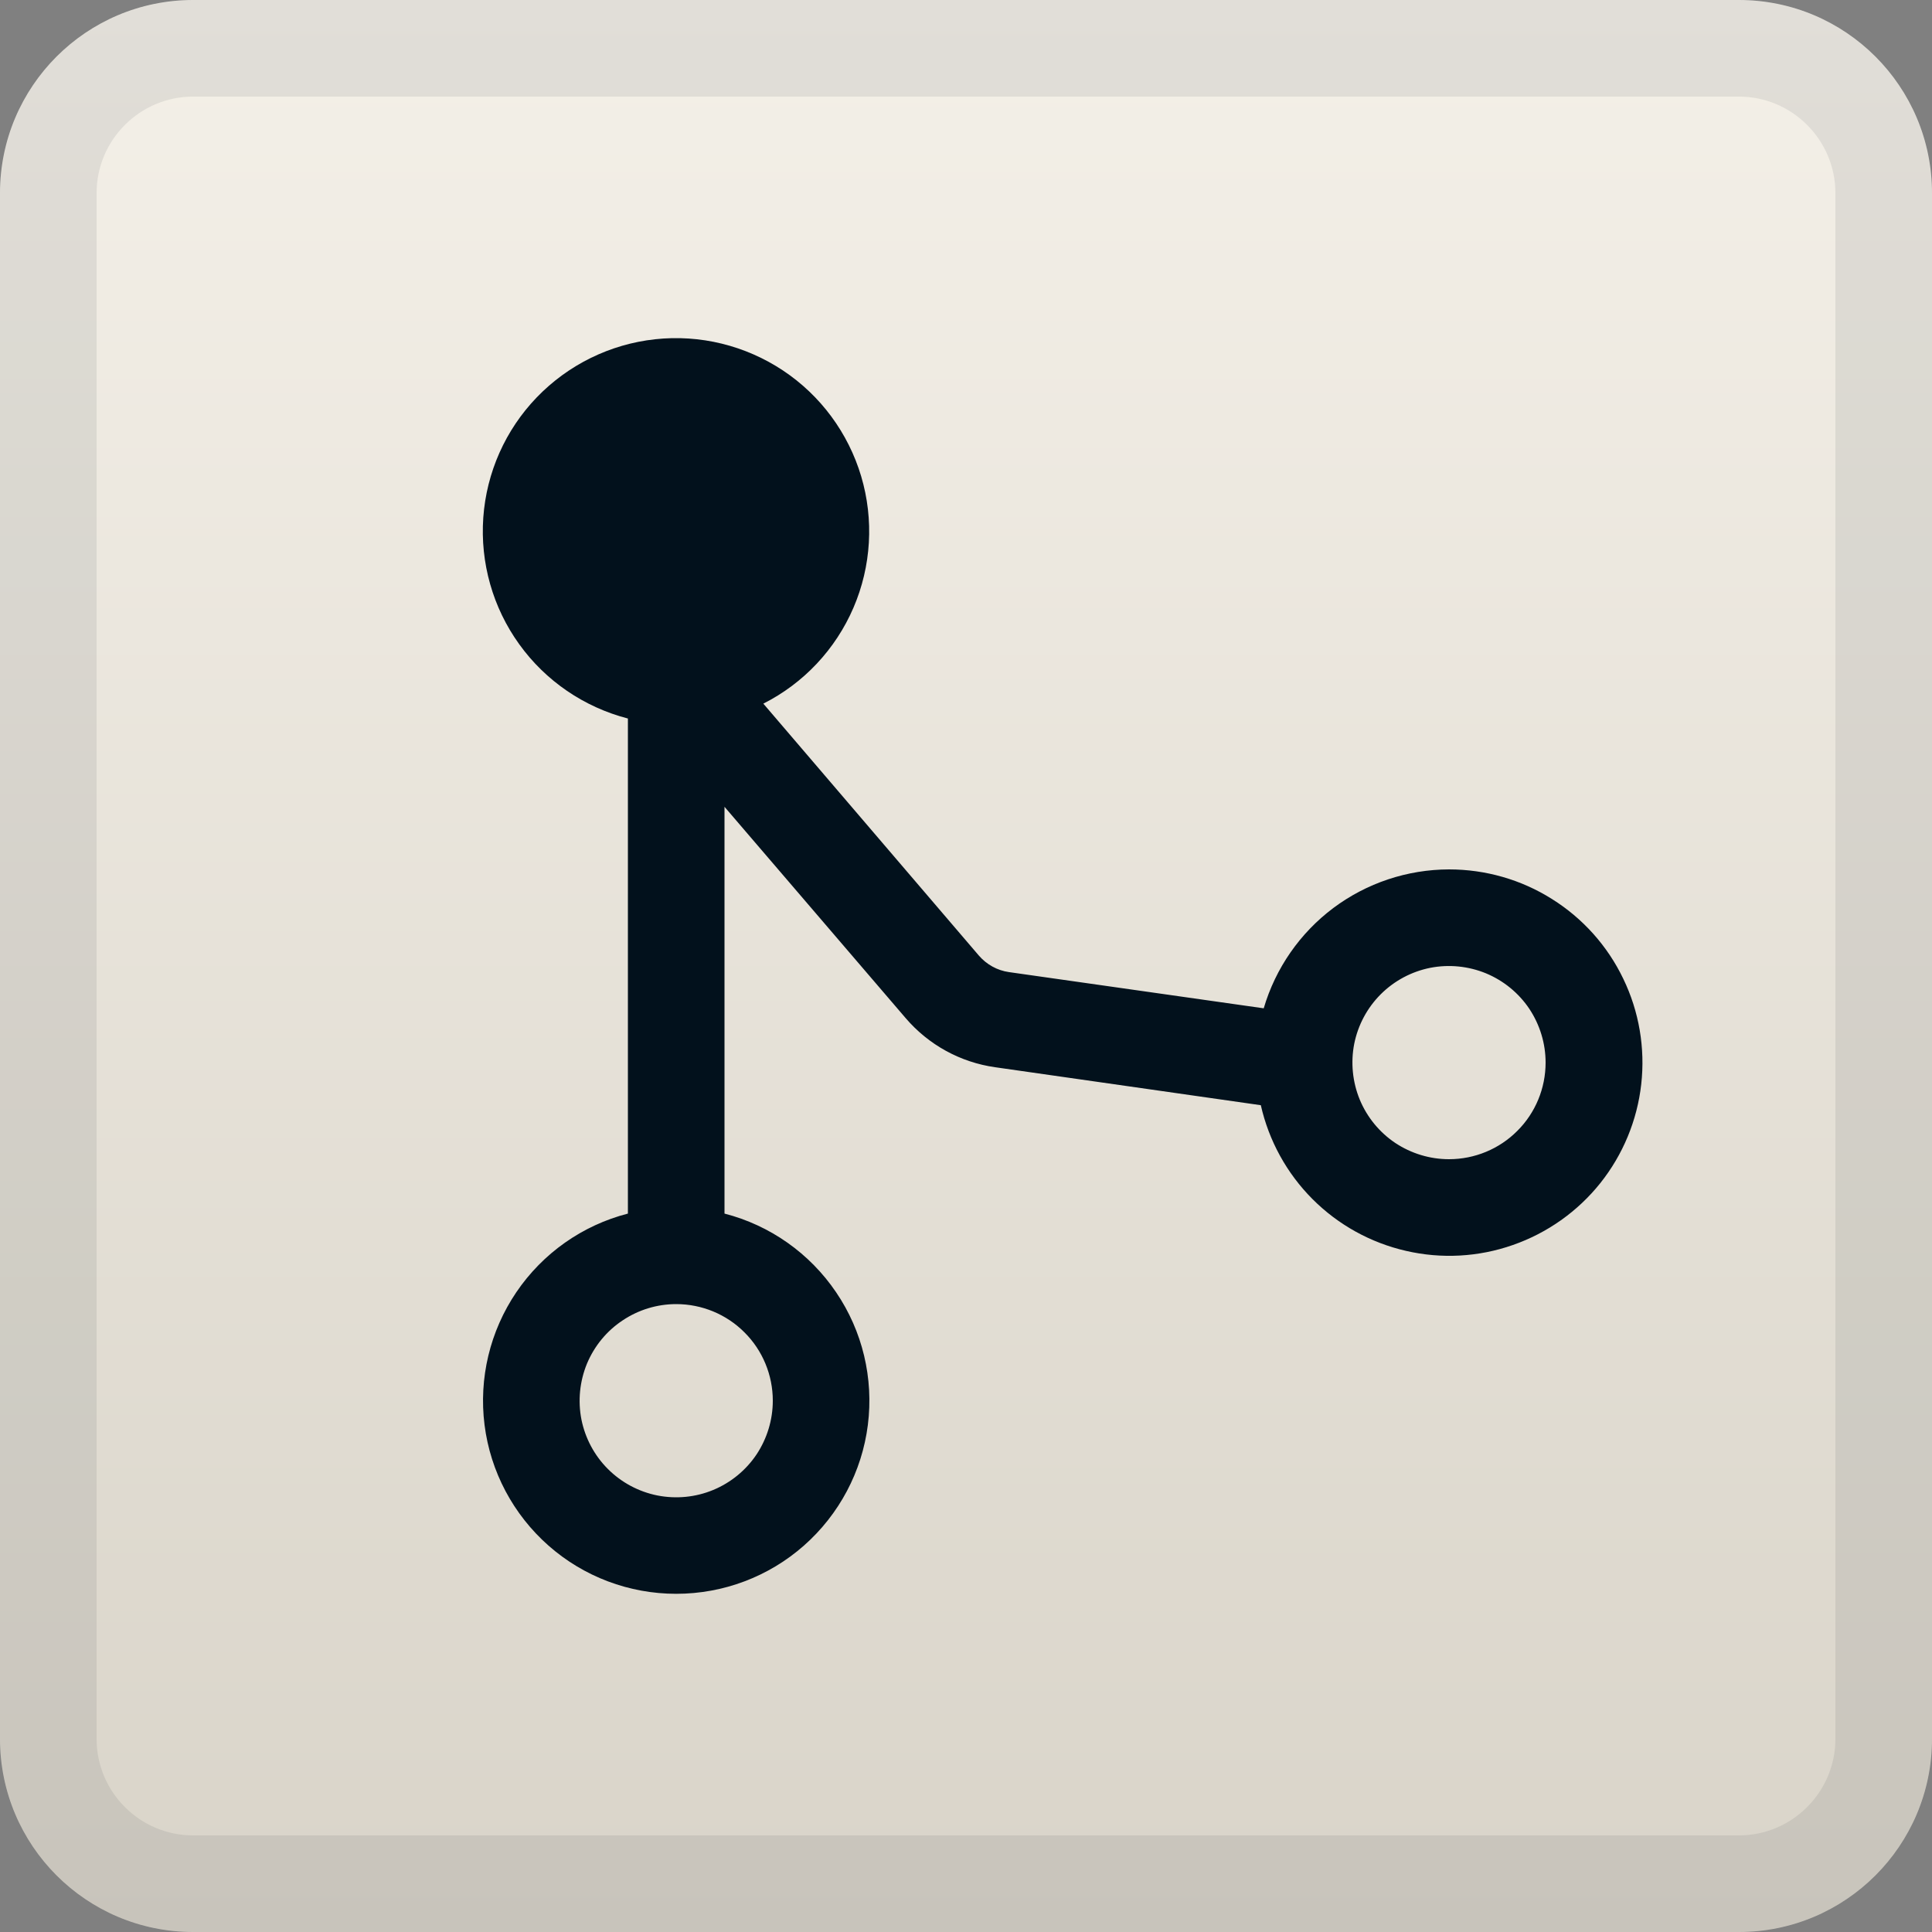
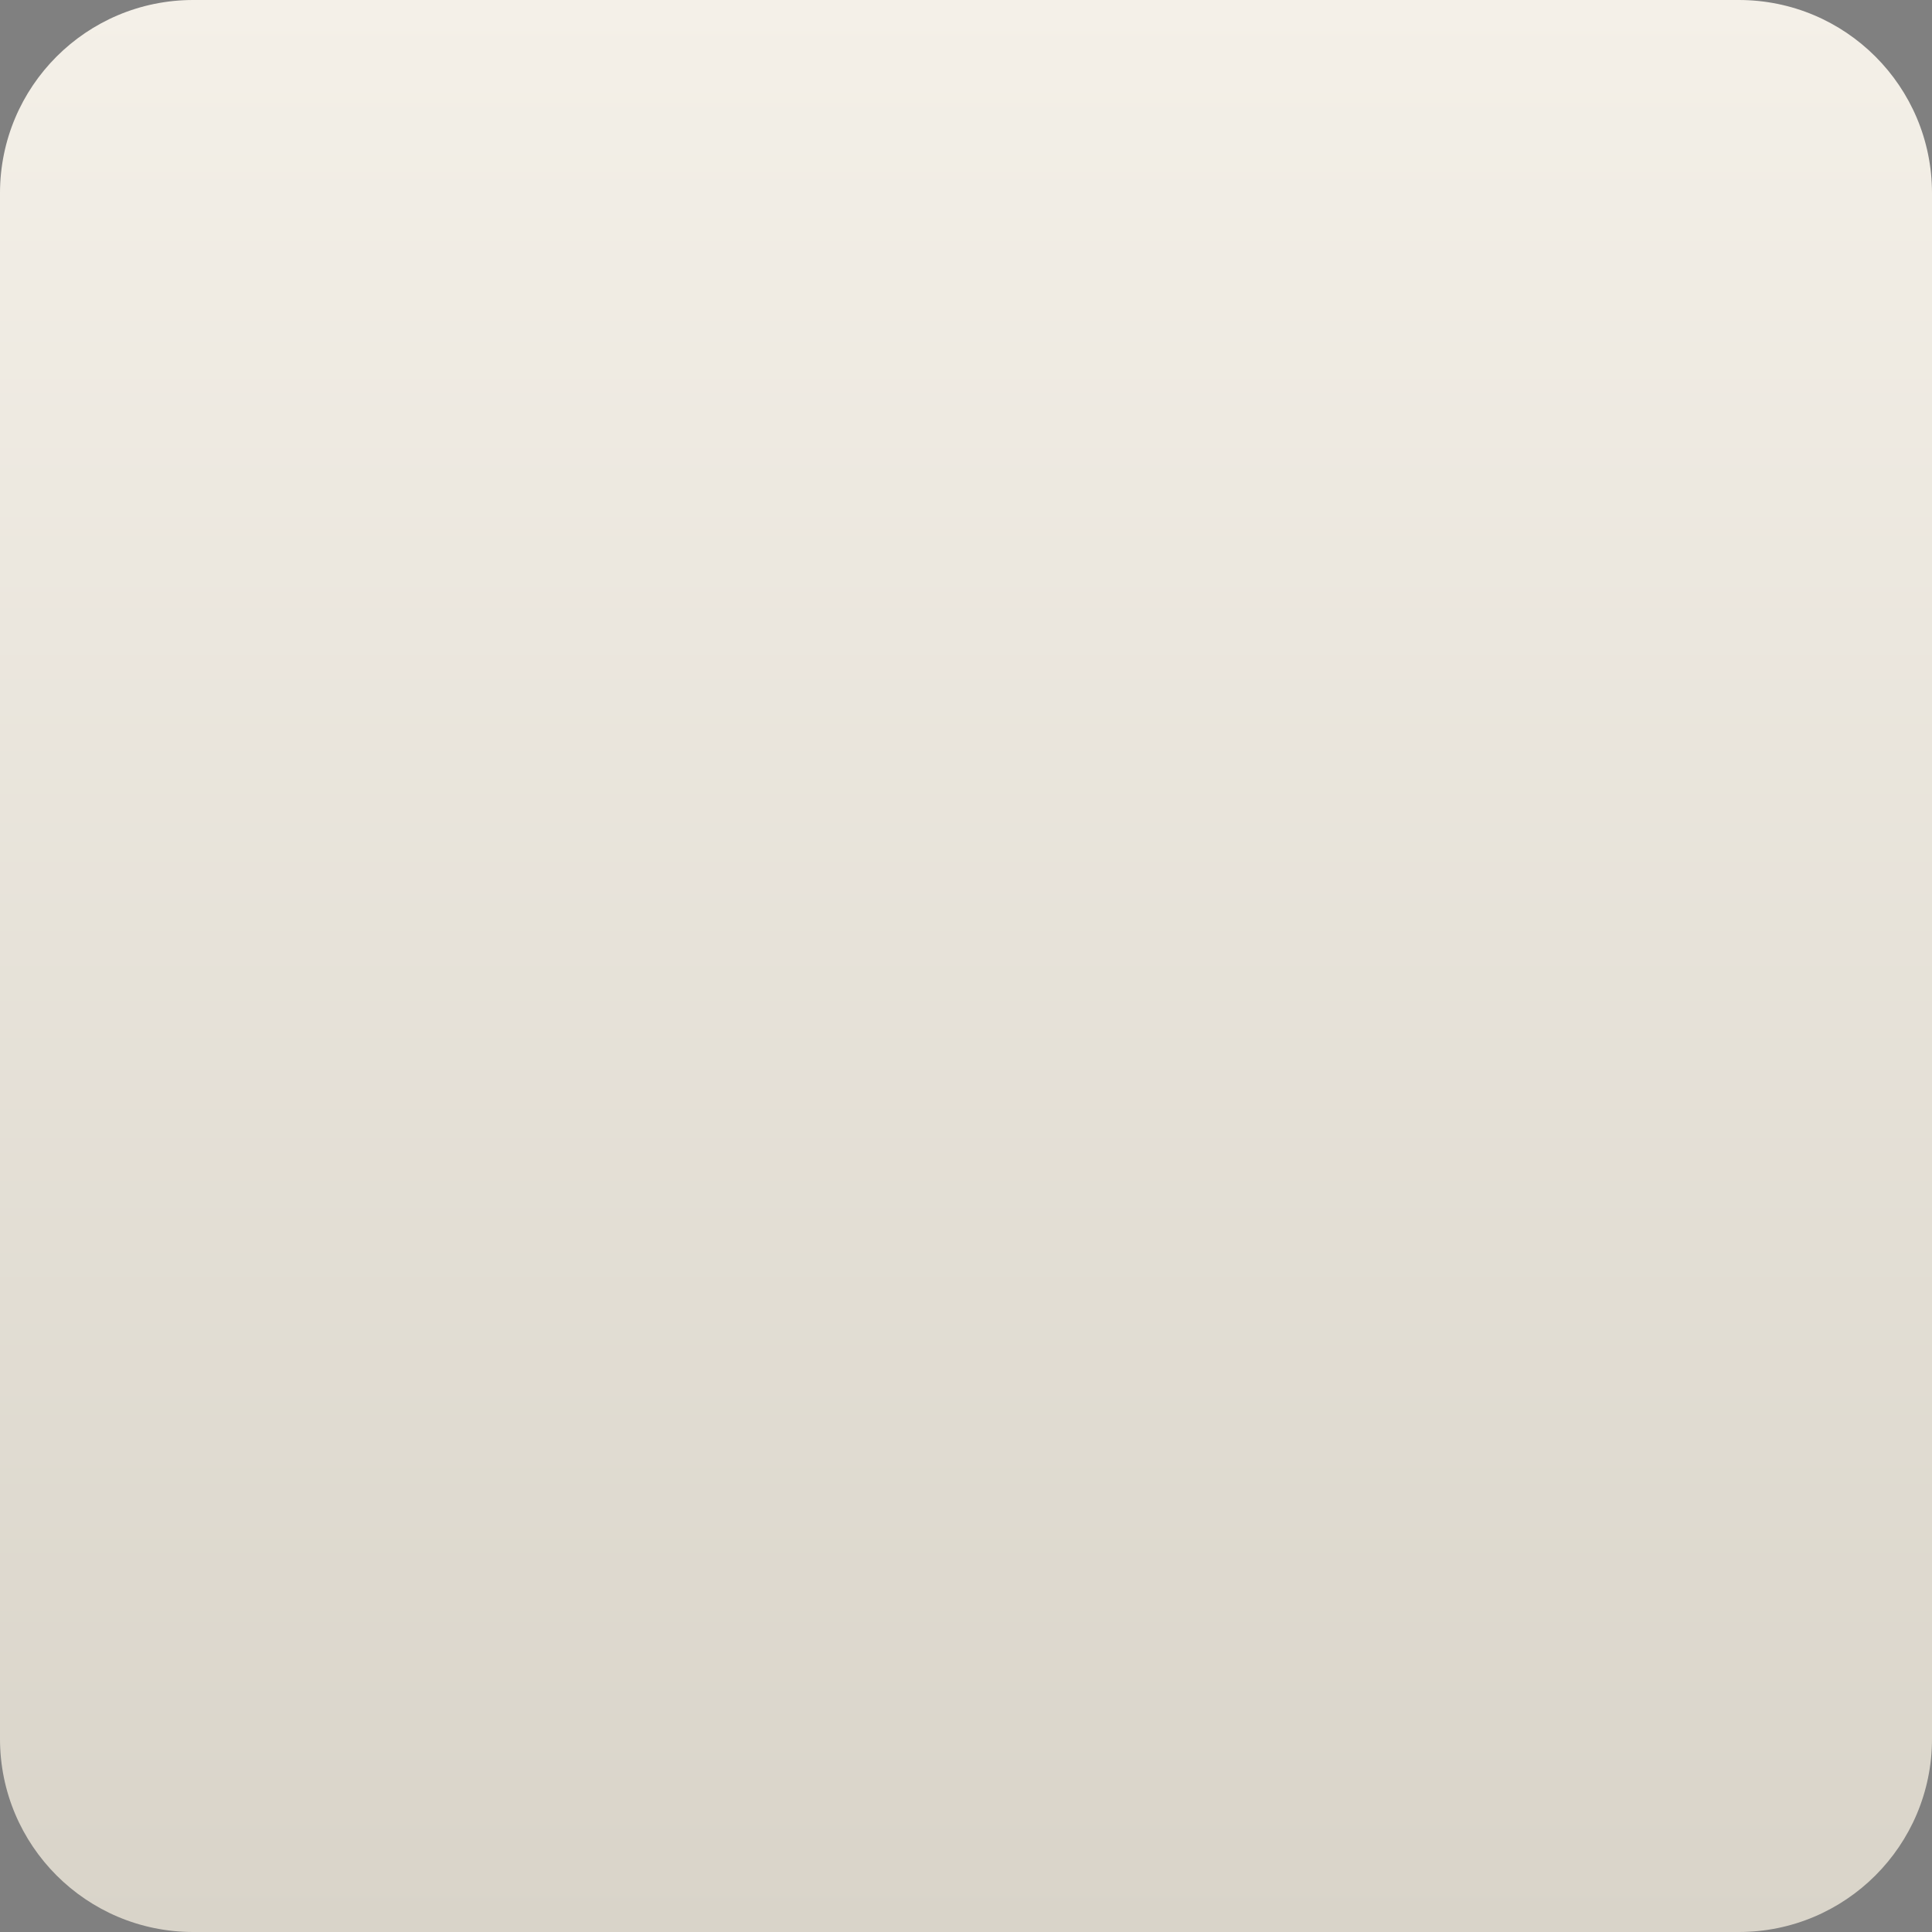
<svg xmlns="http://www.w3.org/2000/svg" width="20" height="20" viewBox="0 0 20 20" fill="none">
  <rect x="0" y="0" width="20" height="20" fill="#808080" stroke="none" />
  <path d="M0 2C0 0.895 0.895 0 2 0H18C19.105 0 20 0.895 20 2V18C20 19.105 19.105 20 18 20H2C0.895 20 0 19.105 0 18V2Z" fill="url(#paint0_linear_19295_35034)" />
-   <path d="M2 0.5H18C18.828 0.5 19.5 1.172 19.5 2V18C19.5 18.828 18.828 19.5 18 19.5H2C1.172 19.5 0.5 18.828 0.5 18V2C0.5 1.172 1.172 0.5 2 0.5Z" stroke="#02111C" stroke-opacity="0.08" />
-   <path d="M15 9C14.568 9.001 14.148 9.141 13.802 9.4C13.457 9.659 13.204 10.023 13.082 10.438L10.444 10.063C10.324 10.046 10.214 9.985 10.134 9.893L7.902 7.284C8.32 7.073 8.65 6.721 8.835 6.291C9.02 5.861 9.048 5.379 8.915 4.931C8.781 4.482 8.495 4.094 8.105 3.835C7.715 3.576 7.246 3.461 6.781 3.512C6.315 3.563 5.882 3.776 5.557 4.113C5.232 4.45 5.036 4.891 5.003 5.358C4.97 5.825 5.101 6.289 5.375 6.669C5.648 7.049 6.047 7.321 6.5 7.438V12.563C6.029 12.684 5.618 12.974 5.345 13.377C5.072 13.78 4.955 14.268 5.016 14.751C5.077 15.234 5.313 15.678 5.678 16C6.043 16.322 6.513 16.499 7 16.499C7.487 16.499 7.957 16.322 8.322 16C8.687 15.678 8.923 15.234 8.984 14.751C9.045 14.268 8.929 13.78 8.655 13.377C8.382 12.974 7.971 12.684 7.5 12.563V8.352L9.375 10.539C9.612 10.816 9.941 10.997 10.302 11.048L13.052 11.441C13.135 11.808 13.32 12.145 13.586 12.412C13.852 12.679 14.188 12.865 14.555 12.949C14.922 13.034 15.306 13.013 15.662 12.888C16.017 12.764 16.331 12.542 16.566 12.248C16.801 11.953 16.948 11.598 16.99 11.224C17.032 10.85 16.968 10.471 16.804 10.132C16.641 9.792 16.385 9.506 16.065 9.306C15.746 9.105 15.377 9 15 9ZM8 14.5C8 14.698 7.941 14.891 7.832 15.056C7.722 15.22 7.566 15.348 7.383 15.424C7.2 15.5 6.999 15.519 6.805 15.481C6.611 15.442 6.433 15.347 6.293 15.207C6.153 15.067 6.058 14.889 6.019 14.695C5.981 14.501 6.001 14.3 6.076 14.117C6.152 13.935 6.28 13.778 6.445 13.669C6.609 13.559 6.802 13.5 7 13.5C7.265 13.5 7.52 13.605 7.707 13.793C7.895 13.98 8 14.235 8 14.5ZM15 12C14.802 12 14.609 11.941 14.444 11.832C14.28 11.722 14.152 11.566 14.076 11.383C14.001 11.2 13.981 10.999 14.019 10.805C14.058 10.611 14.153 10.433 14.293 10.293C14.433 10.153 14.611 10.058 14.805 10.019C14.999 9.981 15.2 10.001 15.383 10.076C15.566 10.152 15.722 10.28 15.832 10.444C15.941 10.609 16 10.802 16 11C16 11.265 15.895 11.52 15.707 11.707C15.52 11.895 15.265 12 15 12Z" fill="#02111C" />
  <defs>
    <linearGradient id="paint0_linear_19295_35034" x1="10" y1="0" x2="10" y2="20" gradientUnits="userSpaceOnUse">
      <stop stop-color="#F4F0E8" />
      <stop offset="1" stop-color="#D9D4C9" />
    </linearGradient>
  </defs>
</svg>